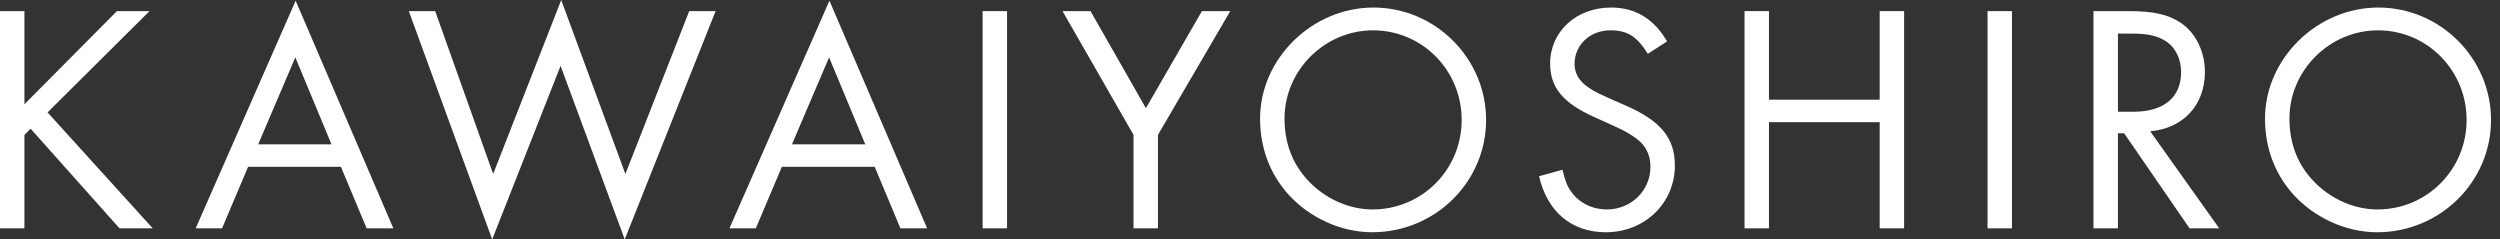
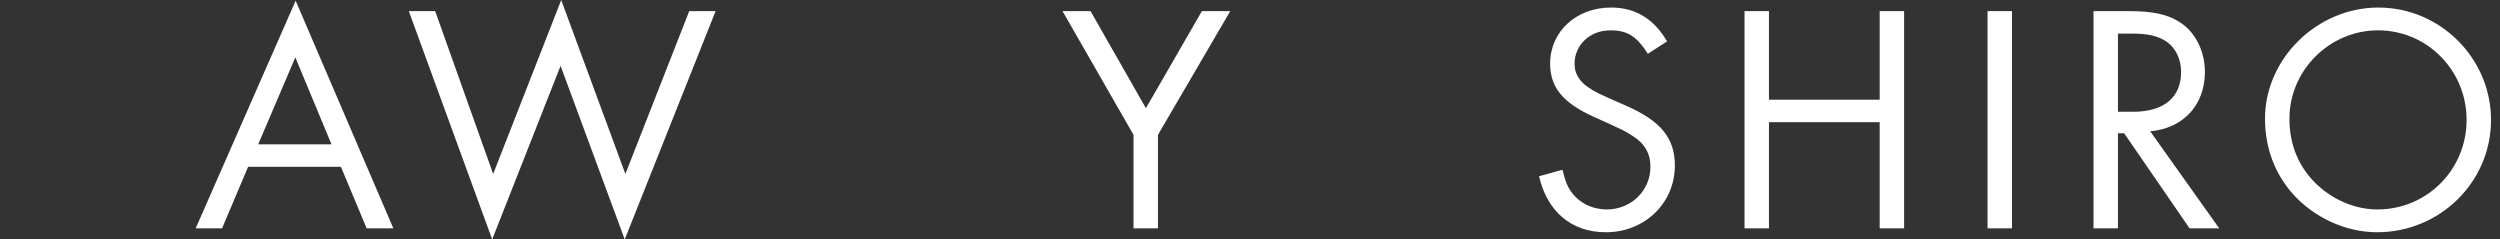
<svg xmlns="http://www.w3.org/2000/svg" width="261" height="25" viewBox="0 0 261 25" fill="none">
  <rect x="0" y="0" width="261" height="25" fill="#333333" stroke="none" />
  <path d="M248.299 0.787C254.759 0.787 260.063 6.091 260.063 12.517C260.063 19.011 254.725 24.247 248.163 24.247C244.933 24.247 241.635 22.751 239.391 20.269C237.487 18.127 236.467 15.441 236.467 12.381C236.467 6.125 241.907 0.787 248.299 0.787ZM248.265 3.167C243.199 3.167 239.017 7.349 239.017 12.381C239.017 15.169 240.003 17.481 241.907 19.283C243.641 20.915 245.953 21.867 248.197 21.867C253.365 21.867 257.513 17.719 257.513 12.517C257.513 7.349 253.399 3.167 248.265 3.167Z" fill="white" />
  <path d="M224.479 13.707L231.686 23.839H228.592L221.758 13.911H221.113V23.839H218.562V1.161H222.234C224.818 1.161 226.348 1.501 227.674 2.385C229.238 3.439 230.191 5.377 230.191 7.519C230.191 10.953 227.947 13.401 224.479 13.707ZM221.113 11.667H222.71C225.906 11.667 227.708 10.171 227.708 7.519C227.708 6.125 227.096 4.901 226.042 4.255C225.226 3.745 224.207 3.507 222.609 3.507H221.113V11.667Z" fill="white" />
  <path d="M210.05 1.161V23.839H207.5V1.161H210.05Z" fill="white" />
  <path d="M184.679 10.409H196.239V1.161H198.789V23.839H196.239V12.755H184.679V23.839H182.129V1.161H184.679V10.409Z" fill="white" />
  <path d="M174.04 4.323L172.034 5.615C170.878 3.779 169.892 3.167 168.124 3.167C166.016 3.167 164.384 4.663 164.384 6.669C164.384 7.655 164.86 8.471 165.812 9.117C166.628 9.661 166.628 9.661 169.722 11.021C173.394 12.619 174.856 14.421 174.856 17.277C174.856 21.187 171.728 24.247 167.648 24.247C164.078 24.247 161.528 22.105 160.678 18.399L163.126 17.719C163.398 18.875 163.602 19.419 164.044 20.031C164.86 21.187 166.254 21.867 167.75 21.867C170.3 21.867 172.306 19.895 172.306 17.413C172.306 16.019 171.694 14.965 170.436 14.183C169.586 13.639 169.586 13.639 166.424 12.211C163.16 10.749 161.834 9.117 161.834 6.635C161.834 3.303 164.554 0.787 168.192 0.787C170.742 0.787 172.68 1.977 174.04 4.323Z" fill="white" />
-   <path d="M143.385 0.787C149.845 0.787 155.149 6.091 155.149 12.517C155.149 19.011 149.811 24.247 143.249 24.247C140.019 24.247 136.721 22.751 134.477 20.269C132.573 18.127 131.553 15.441 131.553 12.381C131.553 6.125 136.993 0.787 143.385 0.787ZM143.351 3.167C138.285 3.167 134.103 7.349 134.103 12.381C134.103 15.169 135.089 17.481 136.993 19.283C138.727 20.915 141.039 21.867 143.283 21.867C148.451 21.867 152.599 17.719 152.599 12.517C152.599 7.349 148.485 3.167 143.351 3.167Z" fill="white" />
  <path d="M118.34 14.081L110.928 1.161H113.852L119.632 11.293L125.48 1.161H128.438L120.89 14.081V23.839H118.34V14.081Z" fill="white" />
-   <path d="M105.136 1.161V23.839H102.586V1.161H105.136Z" fill="white" />
-   <path d="M91.318 17.413H81.628L78.908 23.839H76.154L86.592 0.073L96.792 23.839H94.004L91.318 17.413ZM90.332 15.067L86.558 5.989L82.682 15.067H90.332Z" fill="white" />
  <path d="M45.434 1.161L51.486 18.161L58.592 0.005L65.29 18.161L71.954 1.161H74.708L65.222 24.995L58.524 6.873L51.384 24.995L42.68 1.161H45.434Z" fill="white" />
  <path d="M35.592 17.413H25.902L23.182 23.839H20.428L30.866 0.073L41.066 23.839H38.278L35.592 17.413ZM34.606 15.067L30.832 5.989L26.956 15.067H34.606Z" fill="white" />
-   <path d="M2.55 10.885L12.206 1.161H15.606L4.964 11.735L15.946 23.839H12.478L3.196 13.435L2.55 14.081V23.839H0V1.161H2.55V10.885Z" fill="white" />
</svg>